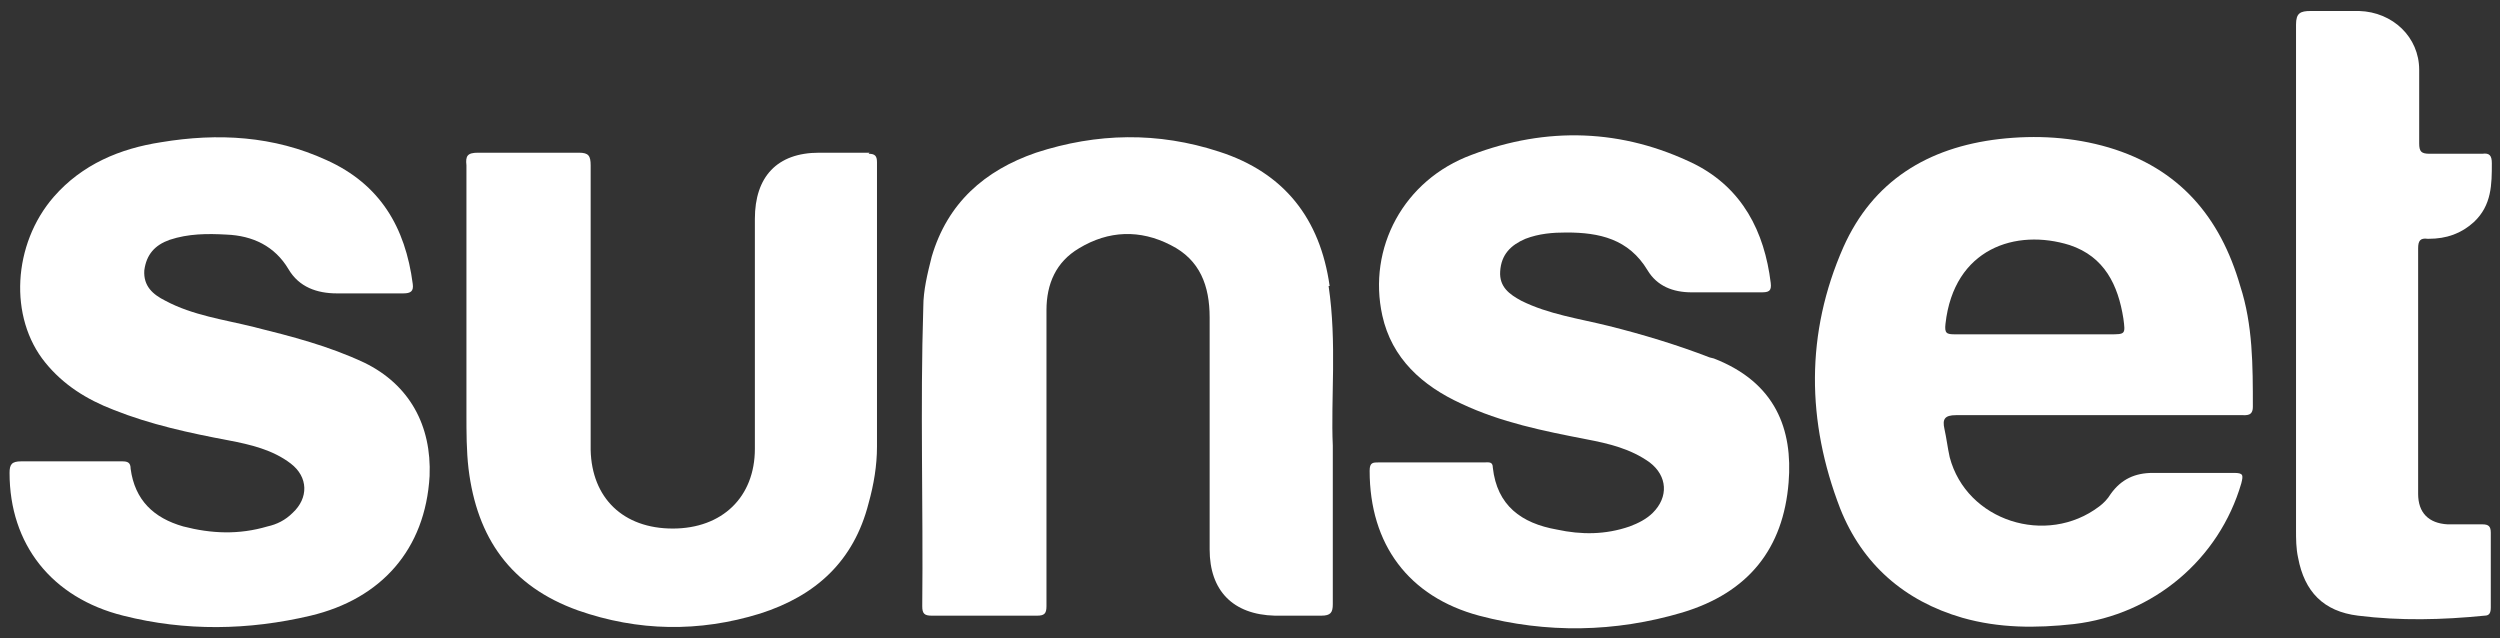
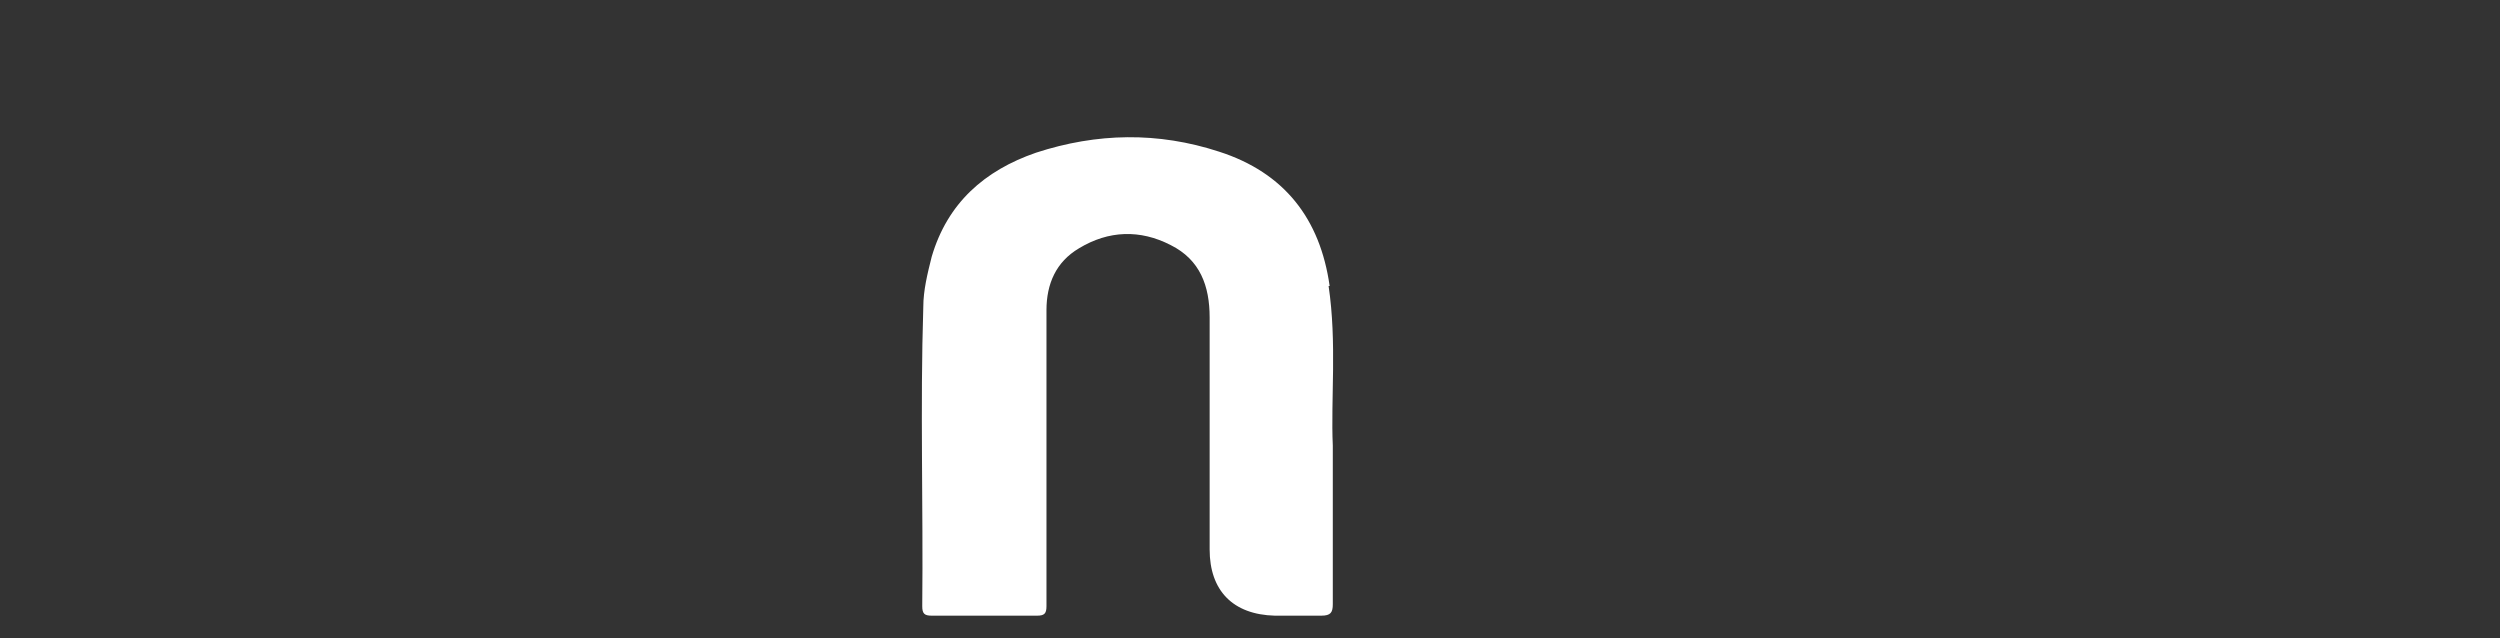
<svg xmlns="http://www.w3.org/2000/svg" width="141" height="36" viewBox="0 0 141 36" fill="none">
  <rect x="0" y="0" width="141" height="36" fill="#333333" stroke="none" />
-   <path d="M118.928 8.317C116.909 7.725 114.831 7.606 112.753 7.843C108.715 8.317 105.628 10.211 103.966 13.942C101.828 18.797 101.888 23.77 103.788 28.685C105.034 31.823 107.409 33.895 110.675 34.842C112.753 35.434 114.831 35.434 116.968 35.198C121.481 34.665 125.162 31.527 126.408 27.264C126.527 26.79 126.527 26.672 125.993 26.672C124.449 26.672 122.905 26.672 121.421 26.672C120.412 26.672 119.64 27.027 119.046 27.856C118.868 28.152 118.631 28.389 118.393 28.566C115.425 30.816 110.912 29.395 109.962 25.783C109.844 25.25 109.784 24.718 109.665 24.185C109.547 23.652 109.665 23.415 110.318 23.415C112.99 23.415 115.662 23.415 118.334 23.415C121.006 23.415 123.737 23.415 126.408 23.415C126.705 23.415 127.061 23.474 127.061 22.941C127.061 20.632 127.062 18.323 126.349 16.132C125.221 12.225 122.905 9.501 118.928 8.317ZM118.928 18.856C117.562 18.856 116.137 18.856 114.771 18.856C113.643 18.856 112.515 18.856 111.387 18.856C111.031 18.856 110.615 18.856 110.259 18.856C109.784 18.856 109.665 18.797 109.725 18.264C110.2 14.001 113.703 12.876 116.731 13.823C118.69 14.475 119.462 16.073 119.759 17.968C119.877 18.856 119.877 18.856 118.987 18.856H118.928Z" fill="white" />
-   <path d="M20.548 20.455C18.529 19.507 16.451 18.974 14.313 18.442C12.651 18.027 10.87 17.79 9.326 16.961C8.614 16.606 8.079 16.132 8.139 15.244C8.257 14.356 8.732 13.823 9.564 13.527C10.632 13.172 11.701 13.172 12.77 13.231C14.254 13.29 15.501 13.882 16.273 15.185C16.866 16.192 17.876 16.547 19.004 16.547C20.251 16.547 21.497 16.547 22.744 16.547C23.16 16.547 23.338 16.428 23.279 16.014C22.863 12.817 21.438 10.389 18.41 9.027C15.441 7.665 12.295 7.488 9.089 8.021C6.773 8.376 4.636 9.264 3.033 11.1C0.717 13.764 0.48 17.909 2.558 20.455C3.567 21.698 4.873 22.527 6.417 23.119C8.495 23.948 10.692 24.422 12.889 24.836C14.135 25.073 15.382 25.369 16.392 26.139C17.401 26.908 17.401 28.093 16.51 28.921C16.095 29.336 15.62 29.573 15.085 29.691C13.482 30.165 11.939 30.106 10.335 29.691C8.673 29.218 7.604 28.211 7.367 26.435C7.367 26.079 7.189 26.02 6.892 26.02C6.417 26.02 5.942 26.02 5.467 26.02C4.992 26.02 4.517 26.02 4.042 26.02C3.567 26.02 3.092 26.02 2.617 26.02C2.142 26.02 1.667 26.02 1.192 26.02C0.658 26.02 0.539 26.198 0.539 26.672C0.539 30.698 2.914 33.717 6.951 34.724C10.454 35.612 14.017 35.553 17.52 34.724C21.497 33.777 23.991 30.994 24.229 26.849C24.347 24.007 23.101 21.698 20.548 20.455Z" fill="white" />
-   <path d="M96.425 20.159C94.585 19.448 92.626 18.856 90.726 18.382C89.063 17.968 87.341 17.731 85.798 16.961C85.145 16.606 84.551 16.192 84.61 15.303C84.67 14.356 85.204 13.823 86.035 13.468C86.807 13.172 87.579 13.113 88.351 13.113C90.191 13.113 91.854 13.468 92.922 15.244C93.457 16.132 94.347 16.488 95.416 16.488C96.722 16.488 98.028 16.488 99.335 16.488C99.75 16.488 99.928 16.428 99.869 15.955C99.513 13.053 98.266 10.626 95.594 9.264C91.498 7.251 87.223 7.133 83.007 8.731C79.148 10.152 77.129 14.001 77.961 17.79C78.495 20.218 80.217 21.757 82.413 22.764C84.67 23.829 87.045 24.303 89.479 24.777C90.726 25.014 91.972 25.31 93.041 26.079C94.05 26.849 94.11 28.033 93.219 28.921C92.863 29.277 92.388 29.514 91.913 29.691C90.547 30.165 89.182 30.165 87.816 29.869C85.798 29.514 84.432 28.507 84.195 26.375C84.195 26.02 83.957 26.079 83.72 26.079C82.77 26.079 81.76 26.079 80.81 26.079C80.039 26.079 79.326 26.079 78.554 26.079C78.317 26.079 78.079 26.079 77.782 26.079C77.426 26.079 77.248 26.079 77.248 26.553C77.248 30.698 79.445 33.658 83.423 34.724C87.223 35.73 91.082 35.671 94.882 34.546C98.622 33.421 100.581 30.934 100.878 27.204C101.116 24.244 100.166 21.579 96.663 20.218L96.425 20.159Z" fill="white" />
  <path d="M74.992 16.132C74.458 12.343 72.439 9.738 68.758 8.554C65.314 7.429 61.871 7.488 58.427 8.613C55.518 9.619 53.44 11.455 52.549 14.475C52.312 15.422 52.074 16.369 52.074 17.317C51.896 22.941 52.074 28.566 52.015 34.191C52.015 34.605 52.134 34.724 52.549 34.724C54.508 34.724 56.527 34.724 58.486 34.724C58.902 34.724 59.021 34.605 59.021 34.191C59.021 32.059 59.021 29.928 59.021 27.797C59.021 24.362 59.021 20.928 59.021 17.494C59.021 16.014 59.555 14.771 60.861 14.001C62.524 12.994 64.305 12.935 66.027 13.823C67.689 14.652 68.224 16.132 68.224 17.909C68.224 22.29 68.224 26.612 68.224 30.994C68.224 33.303 69.53 34.665 71.905 34.724C72.795 34.724 73.626 34.724 74.517 34.724C75.051 34.724 75.17 34.546 75.17 34.073C75.17 31.29 75.17 28.507 75.17 25.132C75.051 22.527 75.408 19.33 74.933 16.132H74.992Z" fill="white" />
-   <path d="M49.046 8.613C48.096 8.613 47.146 8.613 46.196 8.613C43.822 8.613 42.575 9.975 42.575 12.343C42.575 16.665 42.575 20.988 42.575 25.31C42.575 28.033 40.734 29.81 37.944 29.81C35.153 29.81 33.372 28.093 33.313 25.369C33.313 22.764 33.313 20.159 33.313 17.553C33.313 14.83 33.313 12.047 33.313 9.323C33.313 8.79 33.194 8.613 32.66 8.613C30.76 8.613 28.86 8.613 26.96 8.613C26.366 8.613 26.247 8.79 26.307 9.323C26.307 14.001 26.307 18.678 26.307 23.356C26.307 24.362 26.307 25.428 26.425 26.435C26.9 30.342 28.8 33.066 32.6 34.428C35.984 35.612 39.428 35.671 42.871 34.605C46.018 33.599 48.156 31.645 48.987 28.389C49.284 27.323 49.462 26.257 49.462 25.191C49.462 19.863 49.462 14.475 49.462 9.146C49.462 8.79 49.343 8.672 48.987 8.672L49.046 8.613Z" fill="white" />
-   <path d="M136.977 13.468C137.986 13.468 138.817 13.172 139.53 12.521C140.539 11.573 140.539 10.389 140.539 9.205C140.539 8.79 140.42 8.613 140.005 8.672C138.995 8.672 138.045 8.672 137.036 8.672C136.561 8.672 136.442 8.554 136.442 8.08C136.442 6.718 136.442 5.297 136.442 3.935C136.442 2.1 134.958 0.679 133.058 0.62C132.168 0.62 131.218 0.62 130.327 0.62C129.733 0.62 129.496 0.738 129.496 1.389C129.496 2.574 129.496 3.758 129.496 5.001C129.496 8.613 129.496 12.165 129.496 15.777C129.496 20.455 129.496 25.191 129.496 29.869C129.496 30.402 129.496 30.934 129.615 31.467C129.971 33.362 131.039 34.487 132.999 34.724C135.374 35.02 137.749 34.961 140.123 34.724C140.42 34.724 140.48 34.546 140.48 34.25C140.48 32.829 140.48 31.408 140.48 30.046C140.48 29.691 140.361 29.573 140.005 29.573C139.352 29.573 138.698 29.573 138.045 29.573C136.977 29.514 136.383 28.921 136.383 27.856C136.383 23.237 136.383 18.619 136.383 14.001C136.383 13.586 136.502 13.409 136.917 13.468H136.977Z" fill="white" />
</svg>